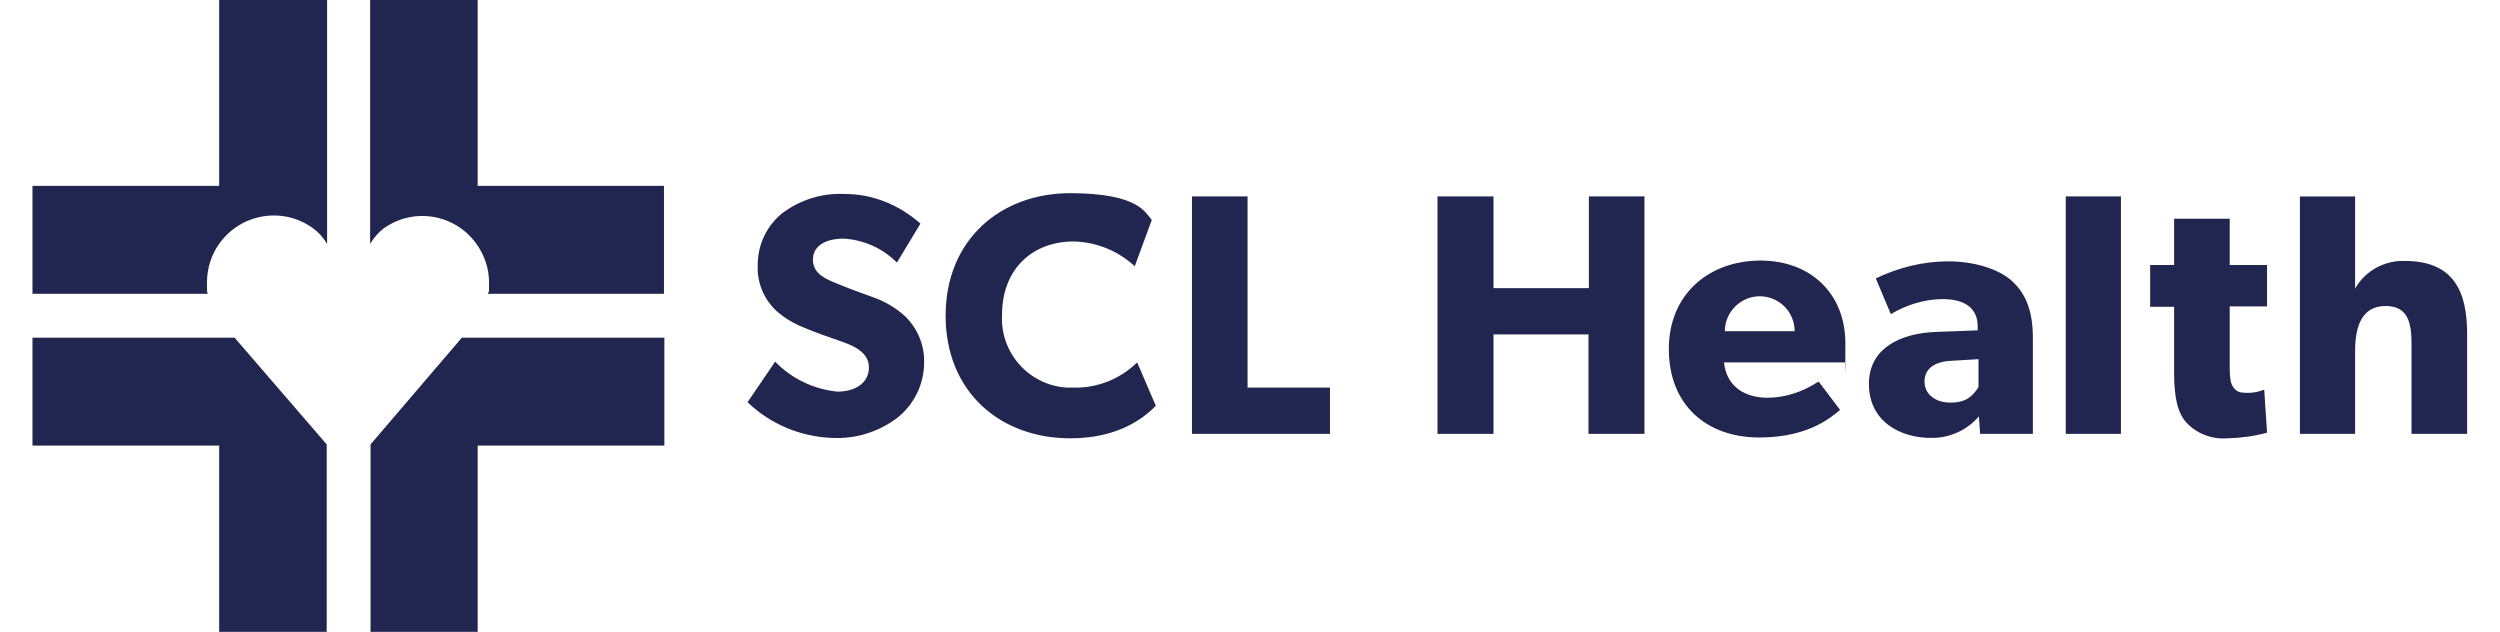
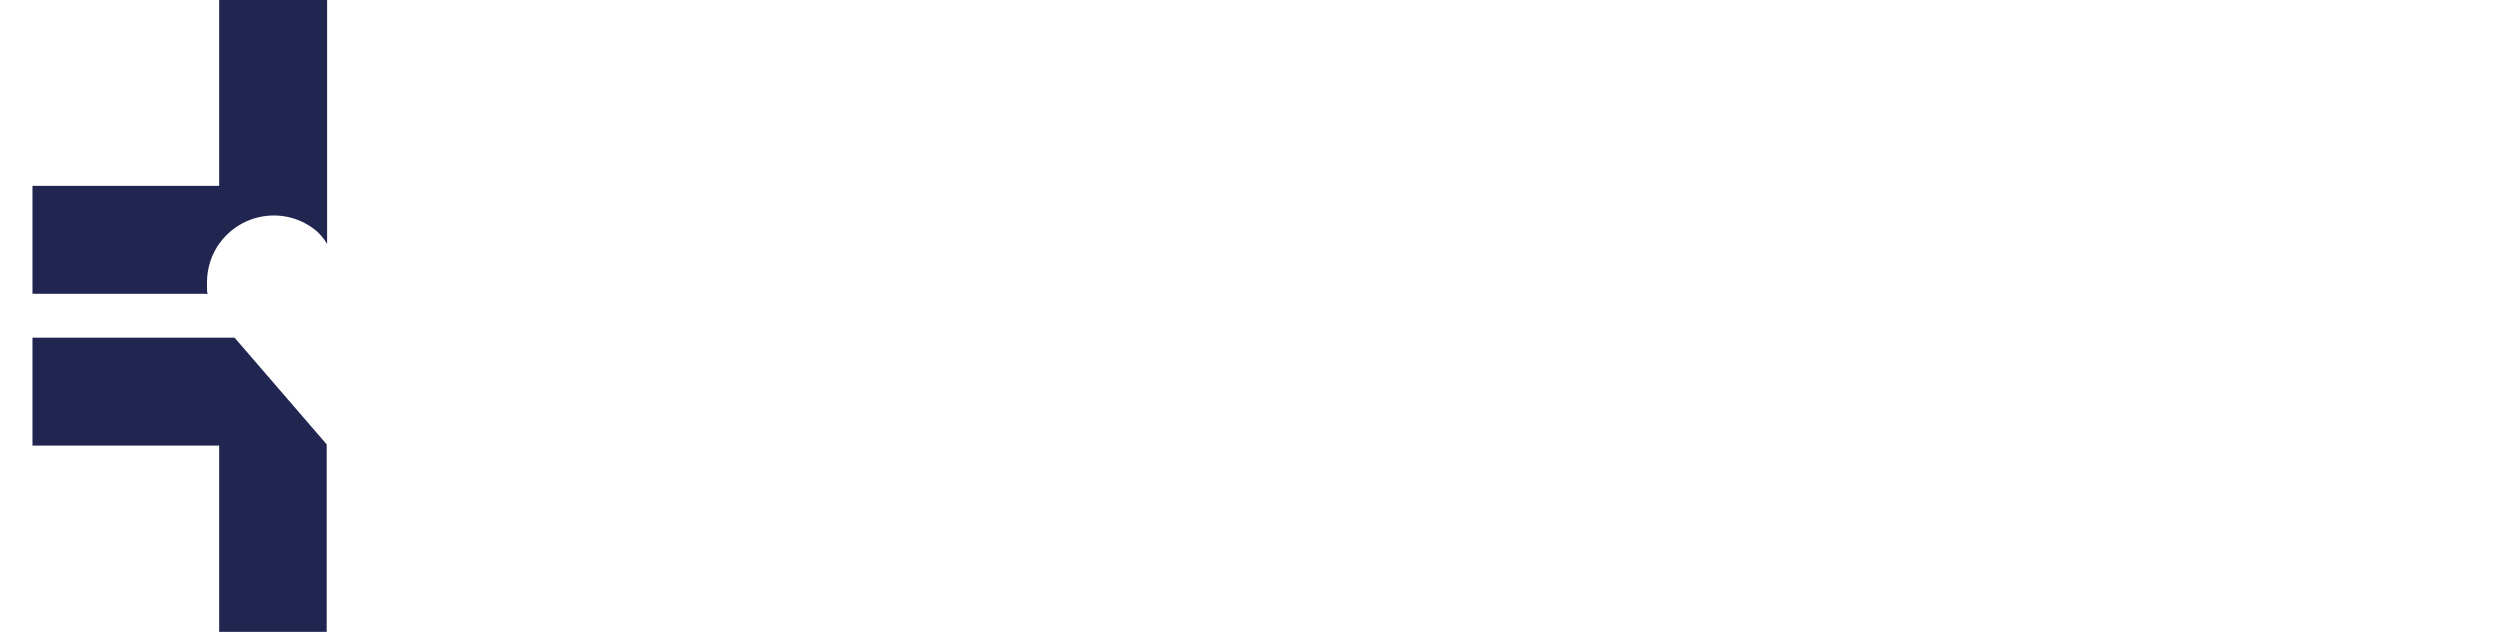
<svg xmlns="http://www.w3.org/2000/svg" id="layer" version="1.1" viewBox="0 0 616 155.7">
  <defs>
    <style> .st0 { fill: #212650; } </style>
  </defs>
-   <polygon class="st0" points="113.8 83.2 91.3 109.5 91.3 155.7 117.7 155.7 117.7 109.8 117.7 109.8 163.7 109.8 163.7 83.2 113.8 83.2" />
  <polygon class="st0" points="57.8 83.2 8 83.2 8 109.8 54 109.8 54 155.7 80.5 155.7 80.5 109.5 57.8 83.2" />
-   <path class="st0" d="M117.7,45.9V0h-26.5v60.1c.9-1.5,2-2.8,3.3-3.8,7.4-5.3,17.6-3.6,22.9,3.8,2,2.8,3.1,6.1,3.1,9.5s0,1.8-.3,2.8h43.4v-26.6h-45.9Z" />
  <path class="st0" d="M54,45.9V0h26.6v60.1c-.9-1.5-2-2.8-3.4-3.8-7.3-5.4-17.6-3.8-23,3.5-2.1,2.8-3.2,6.3-3.2,9.8s0,1.9.2,2.8H8v-26.6h46Z" />
-   <path class="st0" d="M220.9,103.1c-4.6,3.4-10.2,5.1-15.9,4.8-7.8-.3-15.2-3.4-20.8-8.8l6.8-10c4,4.2,9.5,6.8,15.3,7.4,4.4,0,7.8-2.1,7.8-6s-4.3-5.5-6.9-6.4-6.9-2.4-8.9-3.3c-2.6-1-5-2.4-7-4.2-3.1-2.9-4.8-7-4.6-11.3,0-5,2.2-9.7,6.1-12.8,4.4-3.3,9.9-5,15.4-4.7,6.9,0,13.4,2.7,18.6,7.3l-5.8,9.6c-3.5-3.5-8.1-5.6-13.1-5.9-4.4,0-7.6,1.7-7.6,5.2s3.3,4.8,6,5.9c2.6,1.1,6.8,2.6,8.7,3.3,3,1,5.8,2.7,8.1,4.8,3,3,4.7,7,4.6,11.3,0,5.4-2.5,10.5-6.8,13.8h0ZM284.8,100c-3,3-9.2,8-21.1,8-17.2,0-30.7-11.4-30.7-30.2s13.6-30.2,30.7-30.2,18.6,5,20.1,6.6l-4.2,11.4c-4.1-3.8-9.5-6-15.1-6.1-9.9,0-17.6,6.6-17.6,18.1-.5,9.3,6.6,17.3,15.9,17.9h1.6c5.9.2,11.6-2.1,15.8-6.2l4.6,10.7h0ZM327.6,106.9h-33.9v-58.5h13.7v47.1h20.3v11.4h-.1ZM405.1,106.9h-13.7v-24.5h-23.4v24.5h-13.8v-58.5h13.8v22.6h23.5v-22.6h13.7v58.5h-.1ZM454.6,89.3h-29.8c.6,6,5.2,8.7,10.7,8.7,4.5,0,8.8-1.5,12.6-4l5.3,7c-1.4,1-6.9,6.8-19.9,6.8s-22.3-8-22.3-21.8,10.2-21.8,22.6-21.8,20.9,8.2,20.9,20.4-.1,4.7-.1,4.7h0ZM442.2,81.6c0-4.8-3.9-8.6-8.6-8.6s-8.6,3.9-8.6,8.6h17.2ZM501,106.9h-13.1l-.3-4.3c-3,3.5-7.4,5.4-11.9,5.3-7.4,0-15.2-4-15.2-13.3s8.6-12.5,16.3-12.8l10.5-.4v-1c0-4.4-3.1-6.7-8.6-6.7-4.5,0-8.9,1.4-12.8,3.7l-3.7-8.8c5.6-2.7,11.7-4.2,17.9-4.2s12.3,1.8,15.6,4.8,5.2,7.1,5.2,14.1v23.6s.1,0,.1,0ZM487.5,88.5l-6.7.4c-4.2.2-6.6,2-6.6,5.1s2.6,5.2,6.4,5.2,5.4-1.5,6.9-3.8v-6.9h0ZM522.6,106.9h-13.6v-58.5h13.6v58.5ZM558.6,75.5h-9.2v15.1c0,3.6.5,4.4,1.2,5.2.7.8,1.5,1,3.2,1s2.8-.3,4.1-.8l.7,10.6c-3.2.9-6.4,1.3-9.7,1.4-3.8.3-7.6-1.1-10.2-3.9-2.1-2.4-3-6-3-12.3v-16.2h-5.9v-10.3h5.9v-11.4h13.7v11.4h9.2v10.2h0ZM607.9,106.9h-13.7v-22c0-5.1-.7-9.5-6.4-9.5s-7.5,4.8-7.5,11v20.5h-13.6v-58.5h13.6v22.7c2.5-4.4,7.3-7,12.3-6.8,12.1,0,15.3,7.7,15.3,17.9v24.7h0Z" />
</svg>